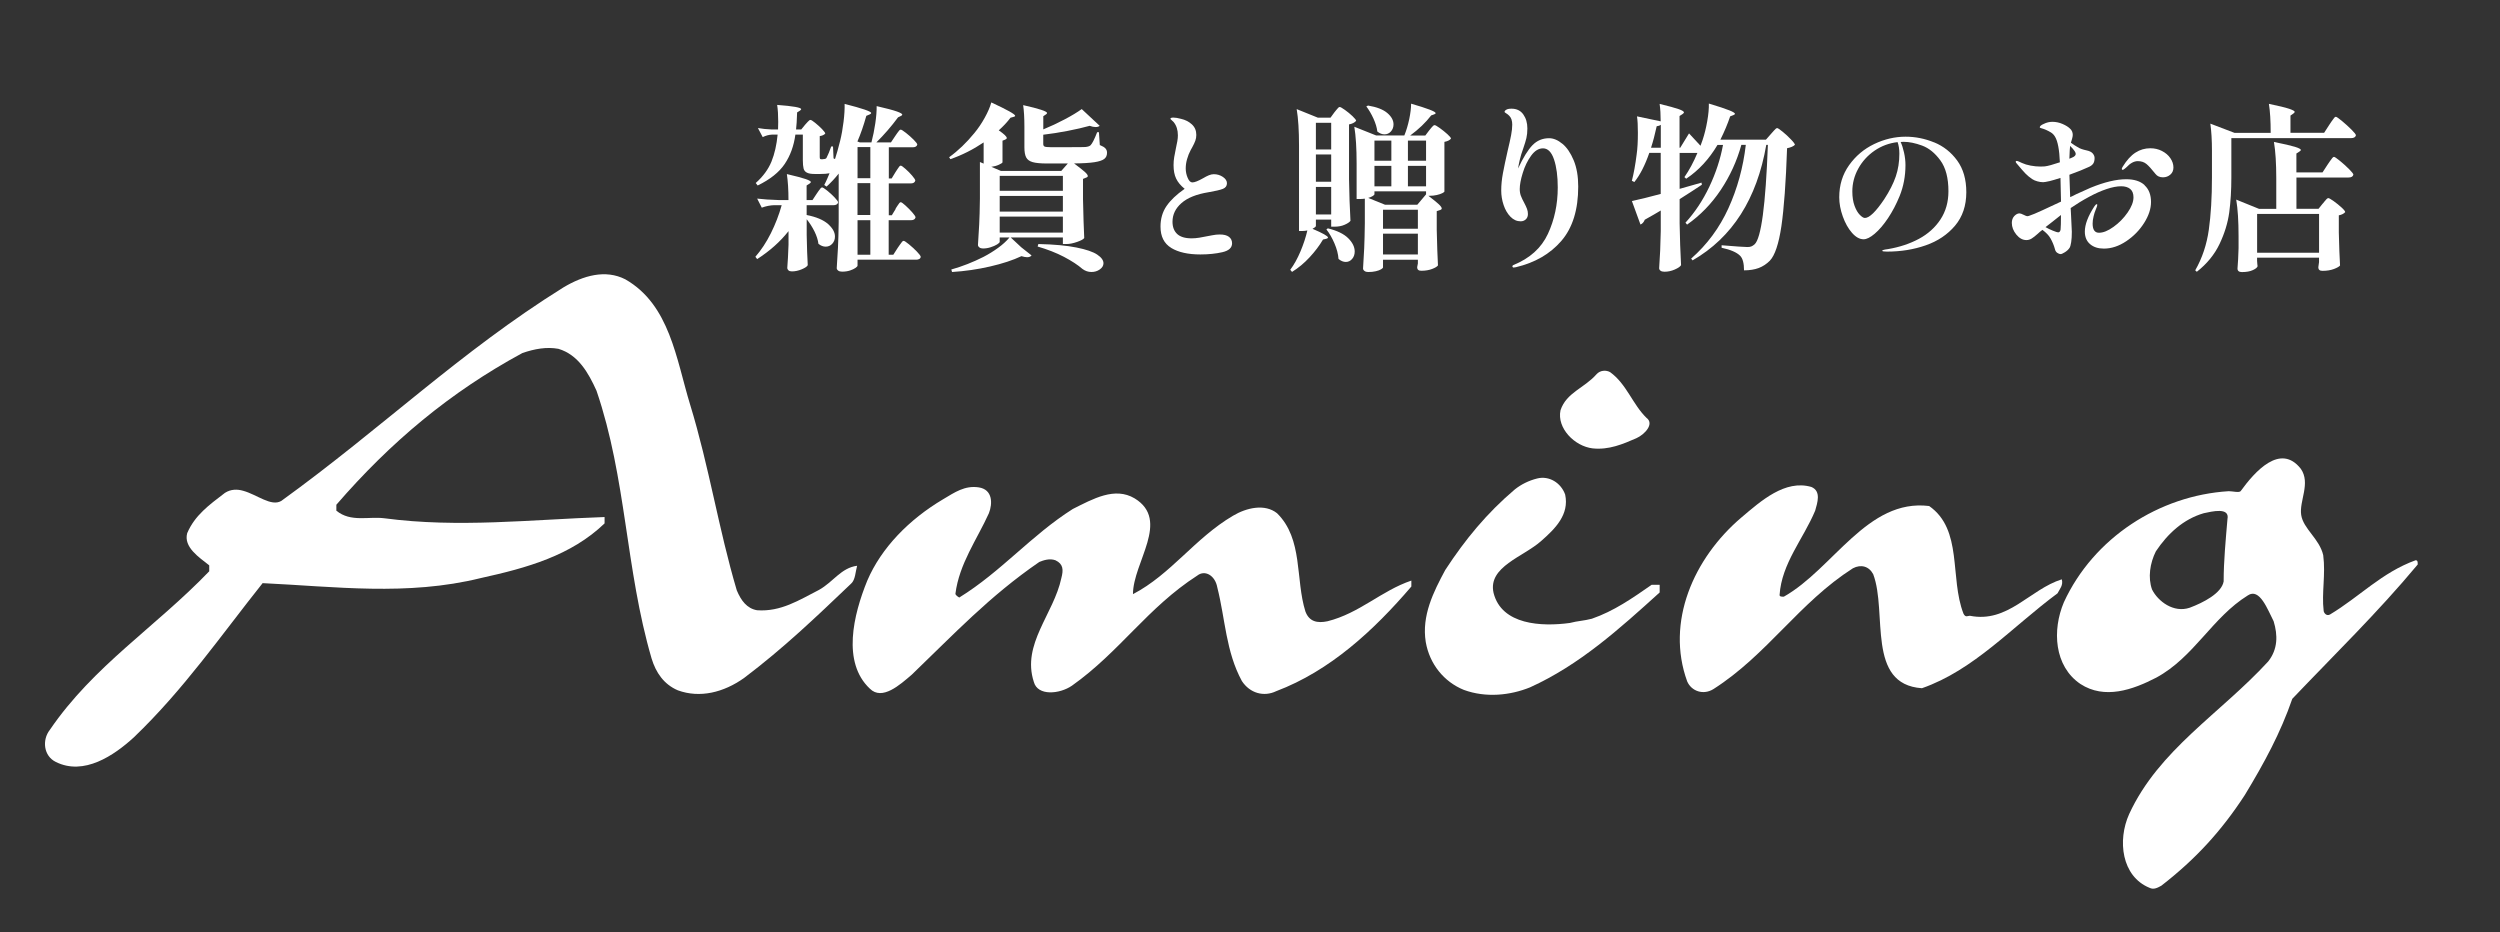
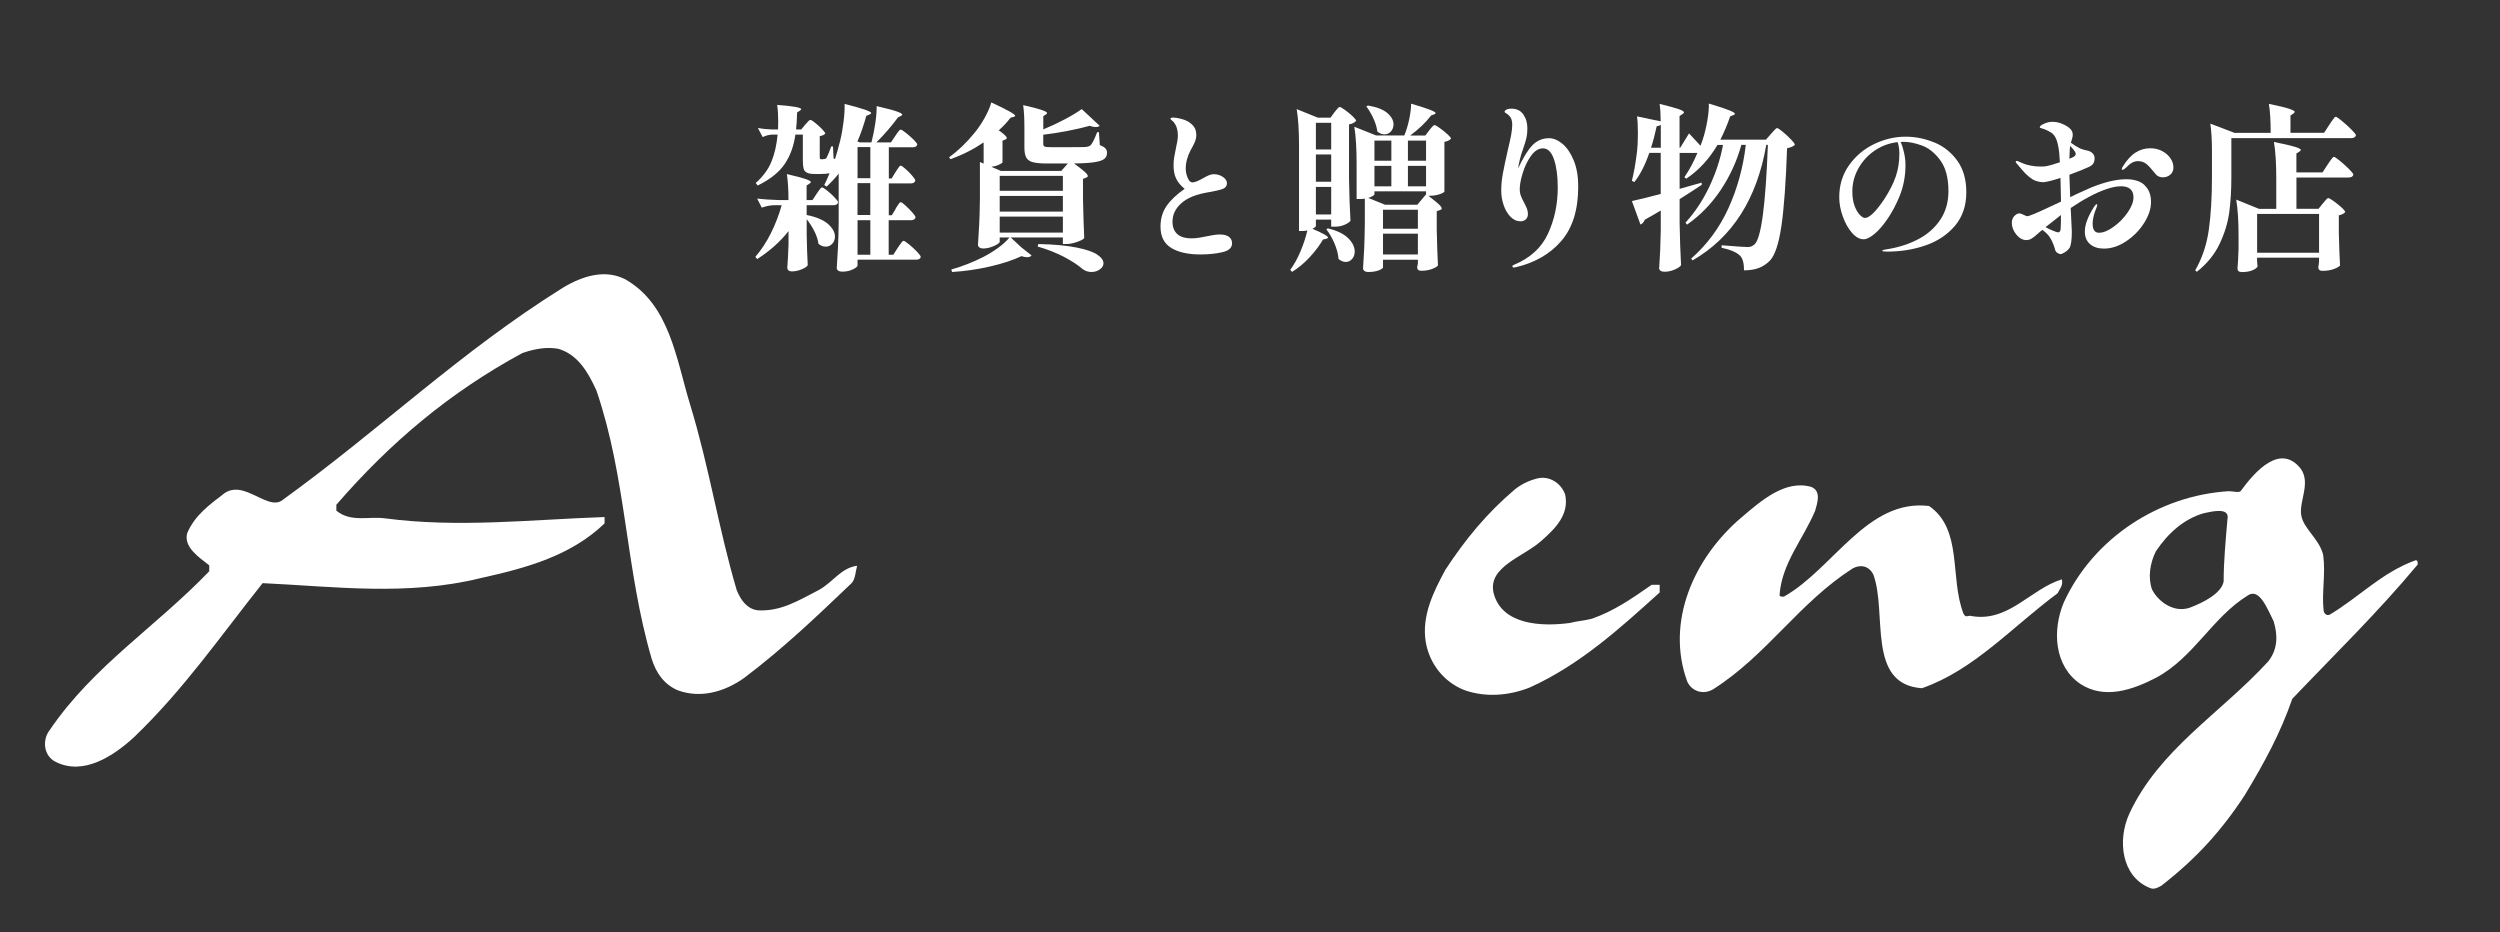
<svg xmlns="http://www.w3.org/2000/svg" id="_レイヤー_2" data-name="レイヤー 2" viewBox="0 0 590 220">
  <rect x="0" y="0" width="590" height="220" fill="#333333" stroke="none" />
  <defs>
    <style>
      .cls-1 {
        fill: none;
      }

      .cls-1, .cls-2 {
        stroke-width: 0px;
      }

      .cls-2 {
        fill: #fff;
      }
    </style>
  </defs>
  <g id="design">
    <g>
      <g>
        <path class="cls-2" d="M186.08,54.56c-1.93,2.46-4.4,4.66-7.39,6.59l-.42-.55c1.37-1.57,2.59-3.42,3.65-5.54,1.06-2.13,1.92-4.34,2.56-6.64h-1.76c-.95.03-1.93.22-2.94.59l-1.09-2.14c1.4.17,3.08.28,5.04.34h2.35c0-2.41-.13-4.45-.38-6.13,2.16.5,3.64.9,4.45,1.18.81.28,1.22.52,1.22.71,0,.08-.11.21-.34.38l-.67.42v3.44h1.39l.97-1.47c.11-.17.27-.39.46-.67.2-.28.36-.49.48-.63.13-.14.25-.21.36-.21.17,0,.57.25,1.2.76s1.22,1.04,1.76,1.62.82.96.82,1.15c-.11.45-.49.67-1.13.67h-6.3v2.31c2.27.45,3.95,1.16,5.04,2.12,1.09.97,1.64,1.95,1.64,2.96,0,.67-.21,1.24-.63,1.7-.42.46-.94.69-1.55.69s-1.16-.22-1.72-.67c-.11-.92-.43-1.9-.94-2.94-.52-1.04-1.13-1.99-1.83-2.86v3.7c.06,3,.14,5.38.25,7.14-.14.31-.61.63-1.41.97-.8.34-1.58.5-2.33.5-.36,0-.64-.08-.82-.25-.18-.17-.27-.36-.27-.59.11-1.34.21-3.16.29-5.46v-3.19ZM211.36,49.23c.11-.17.26-.39.44-.67.18-.28.33-.49.44-.63.11-.14.22-.21.34-.21.17,0,.54.26,1.11.78.57.52,1.11,1.06,1.62,1.64.5.57.76.96.76,1.16-.11.45-.48.67-1.09.67h-5.25v8.15h1.09l1.05-1.64c.14-.2.32-.45.53-.76.21-.31.38-.53.5-.67.13-.14.24-.21.36-.21.17,0,.59.27,1.26.82.67.55,1.3,1.13,1.89,1.74s.88,1.02.88,1.22c-.03.22-.14.39-.34.5-.2.11-.43.17-.71.17h-13.86v1.39c0,.14-.16.32-.48.55-.32.22-.76.43-1.3.61-.55.18-1.17.27-1.87.27-.39,0-.7-.08-.92-.25-.22-.17-.34-.36-.34-.59.11-1.65.21-3.25.29-4.81s.14-3.59.17-6.11v-11.38c-.81,1.04-1.76,2.06-2.86,3.07l-.55-.38c.22-.42.47-.93.73-1.53.27-.6.44-1.01.52-1.24-.53.11-1.26.17-2.18.17h-1.3c-.84,0-1.46-.1-1.87-.32-.41-.21-.67-.54-.78-.99-.11-.45-.17-1.11-.17-1.97v-6.01h-1.76c-.36,2.66-1.2,4.97-2.52,6.93-1.32,1.96-3.44,3.65-6.38,5.08l-.46-.59c1.74-1.54,2.97-3.23,3.72-5.06.74-1.83,1.22-3.95,1.45-6.36h-1.34c-.7.03-1.43.22-2.18.59l-1.13-2.14c.92.17,2.02.28,3.28.34h1.47c.03-.39.04-.99.04-1.81,0-1.57-.08-2.9-.25-3.99,3.78.28,5.67.62,5.67,1.01,0,.08-.1.2-.29.34l-.67.42c-.06,1.82-.14,3.17-.25,4.03h1.22l.92-1.13c.11-.11.31-.33.59-.65.28-.32.5-.48.67-.48s.54.23,1.11.69c.57.46,1.11.95,1.62,1.47.5.52.76.88.76,1.07-.28.31-.71.5-1.3.59v4.96c0,.2.03.33.08.4.06.07.15.1.29.1h.29c.11,0,.21-.01.29-.04.28,0,.49-.08.63-.25.39-.76.77-1.67,1.13-2.73h.42l.13,2.81.34.17c.36-1.09.77-2.53,1.22-4.33.34-1.37.6-2.87.8-4.49.2-1.62.28-3.02.25-4.2,4.17,1.06,6.26,1.78,6.26,2.14,0,.14-.11.25-.34.34l-.8.34c-.64,2.3-1.34,4.31-2.1,6.05l.55.21h2.77v-.04c.36-1.4.67-2.88.9-4.45s.34-2.93.32-4.07c2.3.53,3.88.95,4.75,1.26.87.31,1.3.56,1.3.76,0,.08-.1.18-.29.29l-.71.34c-1.57,2.13-3.28,4.1-5.12,5.92h3.44l1.01-1.51c.11-.17.27-.39.46-.67.2-.28.36-.49.48-.63.13-.14.24-.21.36-.21.17,0,.57.25,1.22.76.64.5,1.25,1.04,1.83,1.62.57.57.86.96.86,1.16-.11.42-.48.63-1.09.63h-5.63v7.35h.67l.92-1.51c.11-.17.26-.39.44-.67.18-.28.33-.49.44-.63.11-.14.22-.21.34-.21.17,0,.54.25,1.11.76.57.5,1.11,1.04,1.6,1.62.49.57.73.96.73,1.15-.11.45-.48.67-1.09.67h-5.17v7.52h.71l.92-1.51ZM205.4,42.05v-7.35h-3.02v7.35h3.02ZM202.37,50.74h3.02v-7.52h-3.02v7.52ZM205.4,51.96h-3.02v8.15h3.02v-8.15Z" />
        <path class="cls-2" d="M259.58,34.24c.62.25,1.05.51,1.3.78.25.27.38.61.38,1.03,0,.64-.22,1.13-.67,1.47-.45.34-1.22.59-2.31.76-1.09.17-2.69.27-4.79.29,1.2.9,2.04,1.56,2.52,1.99.48.43.71.76.71.99,0,.17-.14.29-.42.38l-.71.29v4.75c.08,3.98.18,7.04.29,9.2-.17.28-.73.59-1.68.92-.95.34-1.81.5-2.56.5h-.8v-1.55h-12.31l2.48,2.31,2.44,1.93c-.22.28-.57.42-1.05.42-.34,0-.78-.08-1.34-.25-1.99.95-4.46,1.76-7.41,2.44s-5.94,1.11-8.97,1.3l-.17-.59c2.58-.73,5.11-1.72,7.6-2.98,1.23-.64,2.39-1.36,3.46-2.14,1.08-.78,1.97-1.6,2.67-2.44h-2.31v1.01c0,.17-.2.38-.61.63-.41.25-.92.48-1.53.67-.62.2-1.22.29-1.81.29-.34,0-.62-.08-.84-.25-.22-.17-.34-.36-.34-.59.11-1.65.21-3.25.29-4.81.08-1.55.14-3.59.17-6.11v-8.65l.88.38v-5c-2.49,1.68-5.11,3-7.85,3.95l-.29-.46c2.1-1.51,4.09-3.42,5.96-5.71.9-1.09,1.71-2.29,2.44-3.61.73-1.32,1.25-2.52,1.55-3.61,3.75,1.74,5.63,2.79,5.63,3.15,0,.11-.11.2-.34.25l-.76.21c-.78,1.04-1.71,2.03-2.77,2.98,1.26.87,1.89,1.47,1.89,1.81,0,.14-.13.27-.38.38l-.63.25v5.12c-.06.14-.35.33-.88.57-.53.24-1.12.4-1.76.48l2.27.97h14.24l1.55-1.76h-4.96c-1.48,0-2.6-.11-3.34-.32-.74-.21-1.25-.58-1.53-1.11-.28-.53-.42-1.33-.42-2.39v-4.87c0-2.04-.1-3.74-.29-5.08,3.75.84,5.63,1.46,5.63,1.85,0,.14-.08.25-.25.34l-.63.42v3.11c1.71-.7,3.4-1.49,5.06-2.37,1.67-.88,3-1.69,4.01-2.42l4.24,3.95c-.22.2-.55.29-.97.29s-.88-.1-1.39-.29c-1.51.42-3.25.82-5.21,1.2s-3.88.68-5.75.9v2.18c0,.31.1.51.31.61.21.1.67.15,1.37.15h4.49c2.1,0,3.36-.01,3.78-.04.59-.06.99-.2,1.22-.42.39-.39.91-1.41,1.55-3.07h.42l.21,3.07ZM235.93,45.03h14.91v-3.53h-14.91v3.53ZM235.93,49.94h14.91v-3.7h-14.91v3.7ZM235.93,54.9h14.91v-3.78h-14.91v3.78ZM245.05,57.59c3.7.08,6.69.36,8.99.82s3.93,1.02,4.91,1.68c.98.66,1.47,1.34,1.47,2.04,0,.56-.29,1.04-.86,1.45-.57.41-1.24.61-1.99.61s-1.46-.24-2.1-.71c-1.09-.95-2.55-1.9-4.37-2.86-1.82-.95-3.89-1.76-6.22-2.44l.17-.59Z" />
        <path class="cls-2" d="M276.43,58.52c-1.7-1.03-2.55-2.7-2.55-5.04,0-1.85.47-3.46,1.41-4.84.94-1.38,2.37-2.74,4.29-4.08-.94-.76-1.61-1.56-2.01-2.41-.41-.85-.61-1.91-.61-3.17,0-.66.05-1.29.15-1.88.1-.59.24-1.32.42-2.19.13-.53.23-1.06.32-1.58.09-.52.13-.98.13-1.39,0-1.27-.33-2.3-.99-3.12-.13-.15-.29-.3-.48-.46-.19-.15-.29-.27-.29-.34,0-.18.24-.27.72-.27.46,0,1.05.1,1.79.3,1.01.23,1.87.67,2.56,1.31.7.65,1.04,1.48,1.04,2.49,0,.48-.08.93-.23,1.35s-.39.93-.72,1.54c-.1.15-.23.38-.38.68-.35.66-.64,1.37-.85,2.13-.22.76-.32,1.5-.32,2.2,0,.76.15,1.5.46,2.22.3.72.67,1.08,1.1,1.08.53,0,1.35-.32,2.47-.95.56-.33,1.04-.58,1.44-.74s.79-.25,1.14-.25c.81,0,1.53.22,2.17.65.63.43.95.93.95,1.48,0,.63-.32,1.08-.95,1.33-.63.25-1.77.52-3.42.8-2.81.46-4.93,1.3-6.35,2.55-1.42,1.24-2.13,2.71-2.13,4.41,0,1.24.37,2.2,1.1,2.89.73.68,1.87,1.03,3.42,1.03.56,0,1.15-.05,1.79-.15.63-.1,1.24-.21,1.82-.34.18-.02.58-.1,1.22-.23.63-.13,1.24-.19,1.82-.19.94,0,1.65.18,2.15.55.49.37.74.88.74,1.54,0,1.04-.77,1.74-2.3,2.09-1.53.35-3.26.53-5.19.53-2.89,0-5.18-.51-6.88-1.54Z" />
        <path class="cls-2" d="M313.41,56.07c0,.11-.14.21-.42.29l-.76.17c-.84,1.43-1.9,2.83-3.17,4.2-1.27,1.37-2.65,2.52-4.14,3.44l-.42-.5c.9-1.2,1.7-2.65,2.42-4.35.71-1.69,1.25-3.34,1.62-4.93-.39.08-.83.13-1.3.13h-.67v-20.16c0-3.53-.18-6.4-.55-8.61l5,2.02h2.98l.92-1.26c.08-.11.22-.29.42-.52.2-.24.36-.42.48-.55.12-.13.24-.19.36-.19.17,0,.57.23,1.22.69s1.25.96,1.81,1.49c.56.53.84.9.84,1.09-.37.42-.92.7-1.68.84v12.89c.05,3.47.17,6.76.34,9.87-.22.31-.68.62-1.37.92-.69.31-1.49.46-2.42.46h-.76v-1.68h-3.61v1.51c0,.17-.27.39-.8.67,2.44,1.04,3.65,1.72,3.65,2.06ZM314.16,35.28v-6.3h-3.61v6.3h3.61ZM310.55,42.89h3.61v-6.43h-3.61v6.43ZM310.55,44.11v6.51h3.61v-6.51h-3.61ZM313.37,53.89c2.18.53,3.79,1.31,4.81,2.33,1.02,1.02,1.53,2.07,1.53,3.13,0,.7-.2,1.29-.61,1.76-.41.48-.9.71-1.49.71s-1.16-.24-1.72-.71c-.08-1.15-.4-2.37-.95-3.65-.55-1.29-1.18-2.39-1.91-3.32l.34-.25ZM337.31,30.75c.11-.14.26-.32.44-.55.18-.22.34-.39.46-.5.13-.11.25-.17.36-.17.17,0,.57.23,1.22.69.64.46,1.25.95,1.8,1.45.56.5.84.85.84,1.05-.28.36-.8.62-1.55.76v11.72c0,.08-.16.21-.48.38-.32.17-.76.31-1.3.44-.55.13-1.14.19-1.79.19h-.21c1.18.9,1.99,1.56,2.46,2,.46.43.69.76.69.99,0,.17-.14.29-.42.38l-.76.25v4.37c.08,3.67.18,6.48.29,8.44-.2.28-.66.56-1.39.84s-1.58.42-2.56.42c-.64,0-.96-.28-.96-.84.03-.06.08-.35.17-.88v-.88h-8.23v1.81c0,.11-.15.26-.44.44-.29.18-.71.34-1.24.46-.53.13-1.13.19-1.81.19-.36,0-.66-.08-.88-.25-.22-.17-.34-.36-.34-.59.11-1.6.2-3.18.27-4.75.07-1.57.12-3.54.15-5.92v-5.8c-.45.06-.84.08-1.18.08h-.76v-8.44c0-3.53-.18-6.4-.54-8.61l5.17,2.06h6.63c.48-1.18.86-2.46,1.16-3.86.29-1.4.44-2.62.44-3.65,3.86,1.12,5.79,1.86,5.79,2.23,0,.11-.11.21-.34.29l-.71.25c-1.29,1.68-2.94,3.26-4.96,4.75h3.57l.92-1.22ZM322.86,24.91c2.04.34,3.55.92,4.54,1.76s1.47,1.74,1.47,2.69c0,.64-.2,1.2-.61,1.66s-.92.69-1.53.69c-.56,0-1.12-.22-1.68-.67-.11-.95-.42-1.97-.92-3.07-.5-1.09-1.06-2.04-1.68-2.86l.42-.21ZM324.37,45.87c0,.08-.14.22-.42.4-.28.18-.63.33-1.05.44l3.95,1.6h7.64l2.06-2.44v-.71h-12.18v.71ZM328.36,37.93v-4.75h-3.99v4.75h3.99ZM324.37,39.15v4.83h3.99v-4.83h-3.99ZM326.39,53.98h8.23v-4.49h-8.23v4.49ZM326.39,55.15v4.91h8.23v-4.91h-8.23ZM336.55,37.93v-4.75h-4.28v4.75h4.28ZM336.55,39.15h-4.28v4.83h4.28v-4.83Z" />
        <path class="cls-2" d="M368.72,33.92c1.06.88,1.95,2.18,2.67,3.91s1.07,3.79,1.07,6.2c0,5.46-1.32,9.73-3.97,12.81-2.65,3.08-6.22,5.15-10.73,6.22l-.55.08c-.08,0-.15-.04-.21-.1-.06-.07-.08-.13-.08-.19,0-.11.07-.21.21-.29,3.89-1.57,6.62-4.02,8.17-7.35s2.33-6.99,2.33-10.96c0-2.66-.29-4.87-.88-6.62s-1.46-2.62-2.6-2.62c-1.04,0-1.97.58-2.81,1.74-.84,1.16-1.5,2.52-1.97,4.07-.48,1.55-.71,2.82-.71,3.8,0,.59.09,1.12.27,1.6.18.48.44,1.02.78,1.64.31.59.53,1.07.67,1.45.14.38.21.78.21,1.2,0,.53-.17.95-.5,1.26-.34.31-.74.46-1.22.46-.9,0-1.69-.36-2.39-1.07-.7-.71-1.24-1.63-1.62-2.75-.38-1.12-.57-2.27-.57-3.44,0-1.29.13-2.65.4-4.09.27-1.44.64-3.2,1.11-5.27.36-1.51.64-2.74.82-3.7.18-.95.27-1.78.27-2.48,0-.92-.22-1.61-.67-2.06-.22-.25-.47-.45-.74-.61-.27-.15-.4-.27-.4-.36,0-.17.13-.34.4-.5.27-.17.68-.25,1.24-.25,1.2,0,2.13.45,2.77,1.34.64.9.97,2,.97,3.32,0,.87-.08,1.62-.23,2.27-.15.64-.4,1.46-.74,2.44-.36.98-.64,1.9-.84,2.77-.17.7-.29,1.36-.38,1.97,1.2-2.58,2.34-4.41,3.4-5.5,1.06-1.09,2.37-1.64,3.91-1.64,1.04,0,2.09.44,3.15,1.32Z" />
        <path class="cls-2" d="M398.63,31.5c1.01,1.06,1.9,2.03,2.69,2.9l.5-1.39c.45-1.34.81-2.81,1.09-4.41.28-1.6.41-2.98.38-4.16,2.32.7,3.93,1.23,4.83,1.6.9.36,1.34.64,1.34.84,0,.08-.13.18-.38.29l-.76.29c-.59,1.76-1.36,3.6-2.31,5.5h10.75l1.18-1.34c.17-.17.41-.44.73-.82s.57-.57.74-.57.6.29,1.3.86,1.36,1.18,1.97,1.83c.62.64.92,1.06.92,1.26-.36.36-.98.63-1.85.8-.28,8.09-.73,14.22-1.34,18.4-.62,4.17-1.53,6.89-2.73,8.15-.78.78-1.66,1.36-2.62,1.72-.97.36-2.12.55-3.47.55,0-1.68-.31-2.83-.92-3.44-.81-.81-2.27-1.44-4.37-1.89v-.59c3.42.28,5.45.42,6.09.42.39,0,.71-.05.94-.15.24-.1.48-.26.74-.48,1.57-1.4,2.62-9.23,3.15-23.48h-.38c-2.21,12.77-8.01,21.85-17.39,27.26l-.34-.42c3.75-3.28,6.68-7.24,8.8-11.89,2.11-4.65,3.48-9.63,4.1-14.95h-1.05c-1.06,3.84-2.69,7.38-4.87,10.65-2.18,3.26-4.83,5.99-7.94,8.17l-.38-.46c2.21-2.41,4.09-5.24,5.63-8.48,1.54-3.25,2.62-6.54,3.23-9.87h-1.3c-1.99,3.36-4.45,6.02-7.39,7.98l-.42-.38c1.15-1.65,2.17-3.56,3.07-5.71h-4.2v8.48l5.17-1.47.08.5c-1.21.81-2.96,1.95-5.25,3.4v5.71c.06,3.47.17,6.76.34,9.87-.2.34-.69.68-1.49,1.03-.8.35-1.6.52-2.42.52-.42,0-.74-.08-.95-.25s-.31-.36-.31-.59c.2-2.63.32-5.56.38-8.78v-4.83c-.87.53-2.13,1.26-3.78,2.18-.08.25-.22.48-.4.69-.18.21-.38.36-.61.44l-2.02-5.54c1.93-.42,4.2-.98,6.8-1.68v-9.7h-2.69c-1.01,2.91-2.18,5.21-3.53,6.89l-.59-.29c.45-1.74.83-3.81,1.13-6.22.2-1.37.29-3.07.29-5.08,0-1.74-.07-3.04-.21-3.91l5.59,1.18c0-1.57-.08-2.94-.25-4.12,2.18.53,3.69.95,4.51,1.24.83.29,1.24.55,1.24.78,0,.08-.11.21-.34.38l-.71.46v7.48h.17l2.06-3.36ZM391.95,29.45c-.28.2-.6.31-.97.34-.42,1.96-.87,3.65-1.34,5.08h2.31v-5.42Z" />
        <path class="cls-2" d="M456.47,33.6c2.19.9,4,2.33,5.43,4.29,1.43,1.96,2.15,4.45,2.15,7.47,0,3.17-.89,5.8-2.66,7.9s-4.08,3.65-6.92,4.64c-2.84.99-5.88,1.48-9.12,1.48-.76,0-1.14-.06-1.14-.19s.22-.23.67-.3.69-.11.74-.11c2.68-.46,5.1-1.26,7.24-2.41,2.14-1.15,3.84-2.68,5.09-4.58,1.25-1.9,1.88-4.12,1.88-6.65,0-3.12-.63-5.54-1.9-7.28s-2.7-2.9-4.31-3.5c-1.61-.59-3.06-.89-4.35-.89-.33,0-.57.01-.72.04.3.63.57,1.46.8,2.49.23,1.03.34,2.01.34,2.95,0,2.61-.46,5.04-1.37,7.3-.79,1.93-1.7,3.67-2.75,5.24-1.05,1.57-2.1,2.79-3.14,3.67s-1.91,1.31-2.62,1.31c-.94,0-1.85-.51-2.74-1.52-.89-1.01-1.61-2.3-2.17-3.86-.56-1.56-.84-3.07-.84-4.54,0-2.86.77-5.38,2.32-7.56s3.52-3.84,5.93-5c2.41-1.15,4.88-1.73,7.41-1.73,2.3,0,4.55.45,6.74,1.35ZM447.83,33.54c-2,.23-3.82.91-5.45,2.03-1.63,1.13-2.91,2.54-3.84,4.24s-1.39,3.48-1.39,5.36c0,1.34.18,2.48.53,3.42s.77,1.65,1.25,2.13.87.72,1.18.72c1.06,0,2.58-1.47,4.56-4.41,1.27-1.95,2.18-3.75,2.74-5.4.56-1.65.84-3.43.84-5.36,0-1.04-.14-1.95-.42-2.74Z" />
        <path class="cls-2" d="M506.12,43.73c1.01.92,1.52,2.24,1.52,3.94,0,1.58-.54,3.23-1.63,4.95-1.09,1.72-2.49,3.15-4.22,4.31s-3.49,1.74-5.28,1.74c-1.35,0-2.44-.35-3.26-1.06-.82-.7-1.23-1.69-1.23-2.95,0-1.67.75-3.65,2.24-5.94.23-.35.42-.53.57-.53.09,0,.13.06.13.18,0,.15-.13.54-.4,1.19-.18.41-.34.92-.48,1.52-.15.6-.22,1.17-.22,1.69,0,1.44.5,2.16,1.5,2.16s2.14-.46,3.43-1.39c1.29-.92,2.4-2.05,3.32-3.37.92-1.32,1.39-2.52,1.39-3.61,0-.88-.26-1.53-.77-1.96-.51-.42-1.22-.64-2.13-.64-1,0-2.15.22-3.45.66-1.31.44-2.66,1.04-4.07,1.8-1.58.85-3.05,1.75-4.4,2.68l.09,1.76c.12,2.29.18,3.56.18,3.83,0,1-.05,1.82-.15,2.46-.1.65-.23,1.09-.37,1.32-.26.41-.64.76-1.12,1.06-.48.29-.81.44-.99.44-.24,0-.5-.09-.79-.29-.29-.19-.48-.49-.57-.9-.24-.88-.59-1.73-1.06-2.55-.38-.67-1.01-1.33-1.89-1.98-.47.35-.84.66-1.1.92-.56.5-1.03.87-1.43,1.12-.4.25-.81.37-1.25.37-.88,0-1.67-.43-2.38-1.3-.7-.87-1.06-1.78-1.06-2.75,0-.67.2-1.22.59-1.63.4-.41.8-.62,1.21-.62.21,0,.53.11.97.33.44.22.72.33.84.33.18,0,.34-.03.48-.09.65-.2,1.69-.64,3.12-1.3s2.9-1.34,4.4-2.05l-.13-5.59c-1.09.35-1.94.6-2.55.75-.79.18-1.3.26-1.54.26-.44,0-.9-.07-1.36-.2-.47-.13-.87-.3-1.19-.51-.62-.41-1.15-.85-1.61-1.32-.46-.47-1.11-1.22-1.96-2.24-.24-.23-.35-.42-.35-.57,0-.12.07-.18.22-.18s.34.06.59.18c.25.12.48.22.68.31.56.26,1.24.47,2.05.62.81.15,1.59.22,2.35.22.47,0,.79-.01.97-.04.73-.09,1.92-.41,3.56-.97-.12-2.96-.5-4.97-1.14-6.03-.26-.44-.59-.78-.97-1.01-.38-.23-.74-.42-1.08-.57-.34-.15-.55-.23-.64-.26-.18-.06-.37-.12-.59-.18-.22-.06-.33-.12-.33-.18,0-.29.32-.57.97-.84.64-.32,1.32-.48,2.02-.48.82,0,1.62.17,2.4.51.78.34,1.37.71,1.78,1.12.41.38.62.87.62,1.45,0,.26-.06.59-.18.99-.12.4-.21.68-.26.86.5.38,1.01.72,1.54,1.01.32.21.65.37.99.48.34.12.71.22,1.12.31.73.15,1.24.4,1.52.75.28.35.42.7.42,1.06,0,.59-.12,1.04-.35,1.36-.24.32-.6.59-1.1.79-1.06.5-2.55,1.1-4.49,1.8v.13c.06,2.35.12,4.06.18,5.15.18-.06.66-.29,1.45-.7,2.02-.91,3.14-1.41,3.34-1.5,3.28-1.35,6.1-2.02,8.45-2.02,1.88,0,3.32.46,4.33,1.39ZM486.39,50.74l-2.51,1.98c-.06.03-.44.32-1.14.88.5.29,1.08.57,1.74.84s1.08.4,1.25.4c.15,0,.27-.06.37-.18.1-.12.17-.28.2-.48.06-.59.09-1.73.09-3.43ZM488.55,34.42c-.06.35-.12,1.36-.18,3.04.12-.06.32-.15.62-.26s.51-.25.66-.4c.15-.15.22-.31.22-.48s-.09-.4-.26-.66c-.21-.32-.56-.73-1.06-1.23ZM510.22,35.63c.84.43,1.5.99,1.98,1.69.48.7.73,1.44.73,2.2,0,.7-.24,1.27-.73,1.69-.48.42-1.06.64-1.74.64-.76,0-1.35-.26-1.76-.79-.88-1.11-1.59-1.9-2.13-2.35-.54-.45-1.22-.68-2.05-.68-.88,0-1.78.48-2.68,1.45-.09.09-.24.21-.44.37-.21.16-.35.24-.44.24-.06,0-.11-.02-.15-.07s-.07-.09-.07-.15c0-.12.07-.29.22-.53.94-1.53,1.94-2.63,3.01-3.32,1.07-.69,2.24-1.03,3.5-1.03,1,0,1.91.21,2.75.64Z" />
        <path class="cls-2" d="M549.69,29.49c.14-.22.34-.52.59-.88.25-.36.45-.63.59-.8.14-.17.27-.25.38-.25.17,0,.65.33,1.45.99.8.66,1.55,1.34,2.25,2.04.7.7,1.05,1.15,1.05,1.34-.11.45-.5.67-1.18.67h-28.22v9.28c0,3.02-.17,5.78-.5,8.25-.34,2.48-1.1,4.96-2.29,7.46-1.19,2.49-2.98,4.68-5.36,6.55l-.38-.34c1.65-2.88,2.72-6.08,3.21-9.58.49-3.5.74-7.62.74-12.35v-6.26c0-2.52-.13-4.66-.38-6.43l5.71,2.18h8.53c0-2.8-.14-5.08-.42-6.85,2.29.48,3.88.86,4.77,1.16s1.32.54,1.32.73c0,.11-.1.24-.29.38l-.71.5v4.07h7.94l1.22-1.89ZM548.18,48.05c.14-.17.29-.35.44-.55.15-.2.31-.37.46-.52.15-.15.29-.23.4-.23.17,0,.59.24,1.26.71.67.48,1.29.98,1.87,1.51s.86.9.86,1.09c-.31.36-.81.62-1.51.76v4.03c.08,3.39.18,5.99.29,7.81-.2.25-.67.53-1.43.82-.76.29-1.67.44-2.73.44-.64,0-.97-.28-.97-.84,0-.03.06-.43.17-1.22v-1.05h-14.62v.76c.03.28.05.54.06.78.01.24.03.4.06.48-.08.31-.46.62-1.13.92-.67.31-1.53.46-2.56.46-.7,0-1.05-.28-1.05-.84.11-1.29.2-2.88.25-4.79v-2.86c0-3.53-.18-6.4-.55-8.61l5.38,2.18h4.07v-7.18c0-3.53-.18-6.4-.55-8.61,2.38.48,4.03.86,4.96,1.15s1.39.54,1.39.74c0,.11-.11.24-.34.38l-.71.46v4.45h6.17l1.18-1.81c.11-.17.29-.43.53-.78.24-.35.43-.62.59-.8.15-.18.29-.27.4-.27.17,0,.64.32,1.41.95s1.49,1.28,2.16,1.95,1.01,1.11,1.01,1.3c-.11.45-.49.67-1.13.67h-12.31v7.39h5.21l1.01-1.26ZM547.3,59.65v-9.16h-14.62v9.16h14.62Z" />
      </g>
      <g>
        <path class="cls-2" d="M162.88,95.52c4.5,14.7,6.7,29.3,11,43.8,1,2.4,2.4,4.3,4.8,4.7,5.6.4,9.9-2.4,14.6-4.8,3.4-1.9,5.2-5.2,9-5.7-.4,1.4-.4,3.3-1.4,4.2-8.4,8-15.9,15.2-25.3,22.3-4.8,3.4-10.4,4.8-15.6,2.9-3.3-1.4-5.2-4.2-6.2-7.5-6.2-21.2-5.9-42.4-13-63.2-1.9-4.2-4.3-8.5-9-9.9-2.8-.5-5.6,0-8.5,1-17,9.2-31.1,21-43.9,35.8v1.4c3.4,2.8,7.6,1.3,11.4,1.8,17.4,2.3,34.5.3,51.9-.3v1.5c-7.9,7.6-18.3,10.5-29.2,12.9-17.4,4.3-34.5,2-51.5,1.2-9.8,12.3-18.6,25.1-30.4,36.4-4.7,4.3-11.8,9.1-18.4,5.8-2.9-1.4-3.3-5.2-1.4-7.6,10.3-15.1,24.9-24.2,37.6-37.4v-1.4c-2.4-1.9-6.1-4.3-5.2-7.6,1.8-4.2,5.1-6.6,8.9-9.5,1.4-.9,2.9-.9,4.3-.5,3.3.9,6.6,3.8,9,2.4,23.8-17.2,42.2-35.2,66.6-50.4,4.7-2.8,9.9-4.3,14.6-1.9,10.5,6,12,18.8,15.3,29.6" />
-         <path class="cls-2" d="M222.58,117.82c2.7-1.6,5.1-3.3,8.4-2.8,3.3.5,3.3,3.8,2.4,6.1-2.8,6.2-7,11.9-7.9,19,0,.4.9.9.9.9,9.9-6.1,17-14.7,26.8-20.9,4.8-2.4,9.9-5.3,14.6-2.5,8.5,5.2-.4,15.1-.4,22.6,9-4.7,14.6-13.2,23.6-18.5,3.2-1.9,7.5-2.9,10.4-.6,6.2,6.1,4.3,15.6,6.7,23.2.9,2.4,2.8,2.8,5.2,2.3,7.6-1.9,12.7-7.2,19.8-9.6v1.4c-8.9,10.4-19.2,19.9-31.9,24.7-2.9,1.4-6.2.5-8.1-2.4-3.8-7-3.9-14.6-5.8-22.1-.5-2.8-2.9-4.2-4.7-2.8-11.8,7.6-18.3,18-29.6,26-2.9,2-8.1,2.5-9-.9-2.9-8.9,4.7-16,6.5-24.5.5-1.9.5-3.3-1.4-4.2-1.4-.5-2.8,0-3.8.4-11.8,8.1-20.2,17.1-30.1,26.6-2.8,2.4-7,6.2-9.9,3.3-6.6-6.2-3.9-17.4-.6-25.5,3.3-7.7,9.8-14.4,17.9-19.2" />
        <path class="cls-2" d="M362.78,112.92c2.8-.7,5.6,1,6.6,3.8,1,4.7-2.3,8-5.6,10.9-4.2,3.8-12.7,6.1-11.3,12.3,1.9,7.6,11.4,8,18,7.1,1.9-.5,3.3-.5,5.2-1,5.2-1.8,9.5-4.8,14.1-8h1.9v1.8c-9.5,8.6-18.9,17.1-30.6,22.4-4.7,1.9-10.4,2.5-15.6.6-4.7-1.9-8.1-6.1-9-11.3-1-6.2,1.8-11.8,4.6-17,4.7-7.2,9.8-13.4,16.4-19,1.5-1.2,3.3-2.1,5.3-2.6" />
-         <path class="cls-2" d="M375.88,105.82c-4.3-.5-8.5-4.8-7.6-9,1.4-4.2,5.6-5.2,8.5-8.5.9-1,2.3-1,3.2-.5,3.9,2.8,5.3,7.6,8.6,10.8,1.9,1.4-.4,3.9-2.4,4.8-3.2,1.4-6.5,2.8-10.3,2.4" />
        <path class="cls-2" d="M410.98,122.12c4.6-3.9,10.3-9,16.5-7.2,2.4,1,1.4,3.8.9,5.6-2.8,6.7-7.9,12.4-8.4,19.9,0,.4.5.4,1,.4,11.7-6.6,19.7-23.2,34.3-21.4,8,5.6,4.8,16.9,8.1,25.4.5,1,1,.5,1.5.5,9,1.8,14.1-6.2,21.7-8.6.4,1.4-.5,2.3-1,3.3-10.8,8-19.7,18.1-32,22.4-13.2-.9-8.1-17.9-11.5-26.9-1-1.9-2.9-2.4-4.8-1.4-12.7,8.1-20.2,20.4-32.9,28.5-2.4,1.5-5.2.5-6.2-1.8-5.1-14,1.5-29.1,12.8-38.7" />
        <path class="cls-2" d="M507.88,139.12c-1-2.8-.5-6.2.9-9,2.8-4.2,6.5-7.6,11.3-9,1.9-.4,6.2-1.5,5.6,1.4-.4,4.7-.9,9.9-.9,14.7-.5,2.8-4.8,5-8,6.2-3.8,1.3-7.5-1.5-8.9-4.3M487.08,142.12c-2.8,6.6-2.3,15.1,3.9,19.3,5.7,3.7,12.3,1.4,17.9-1.5,8.9-4.8,13.2-14.2,21.6-19.4,2.8-1.9,4.7,3.4,6.1,6.1,1,3.3,1,6.6-1.3,9.5-11.3,12.3-25.8,20.8-32.8,36-2.8,6.2-1.8,14.7,4.8,17.4,1,.5,1.9,0,2.8-.5,8-6.2,14.1-12.8,19.7-21.4,4.6-7.6,8.4-14.6,11.2-22.7,9.9-10.4,20.2-20.4,29.6-31.7,0-.6,0-1-.5-1-8,2.9-13.2,8.6-20.2,12.8-.9.5-1.5-.5-1.5-.9-.5-4.2.5-8.5-.1-13.1-.9-3.9-4.7-6.2-5.2-9.5s2.3-7.5-.1-10.9c-4.8-6.1-10.8.6-14.2,5.3-.4.4-1.9,0-2.8,0-16.4,1-31.9,11-38.9,26.2" />
      </g>
-       <rect class="cls-1" width="590" height="220" />
    </g>
  </g>
</svg>